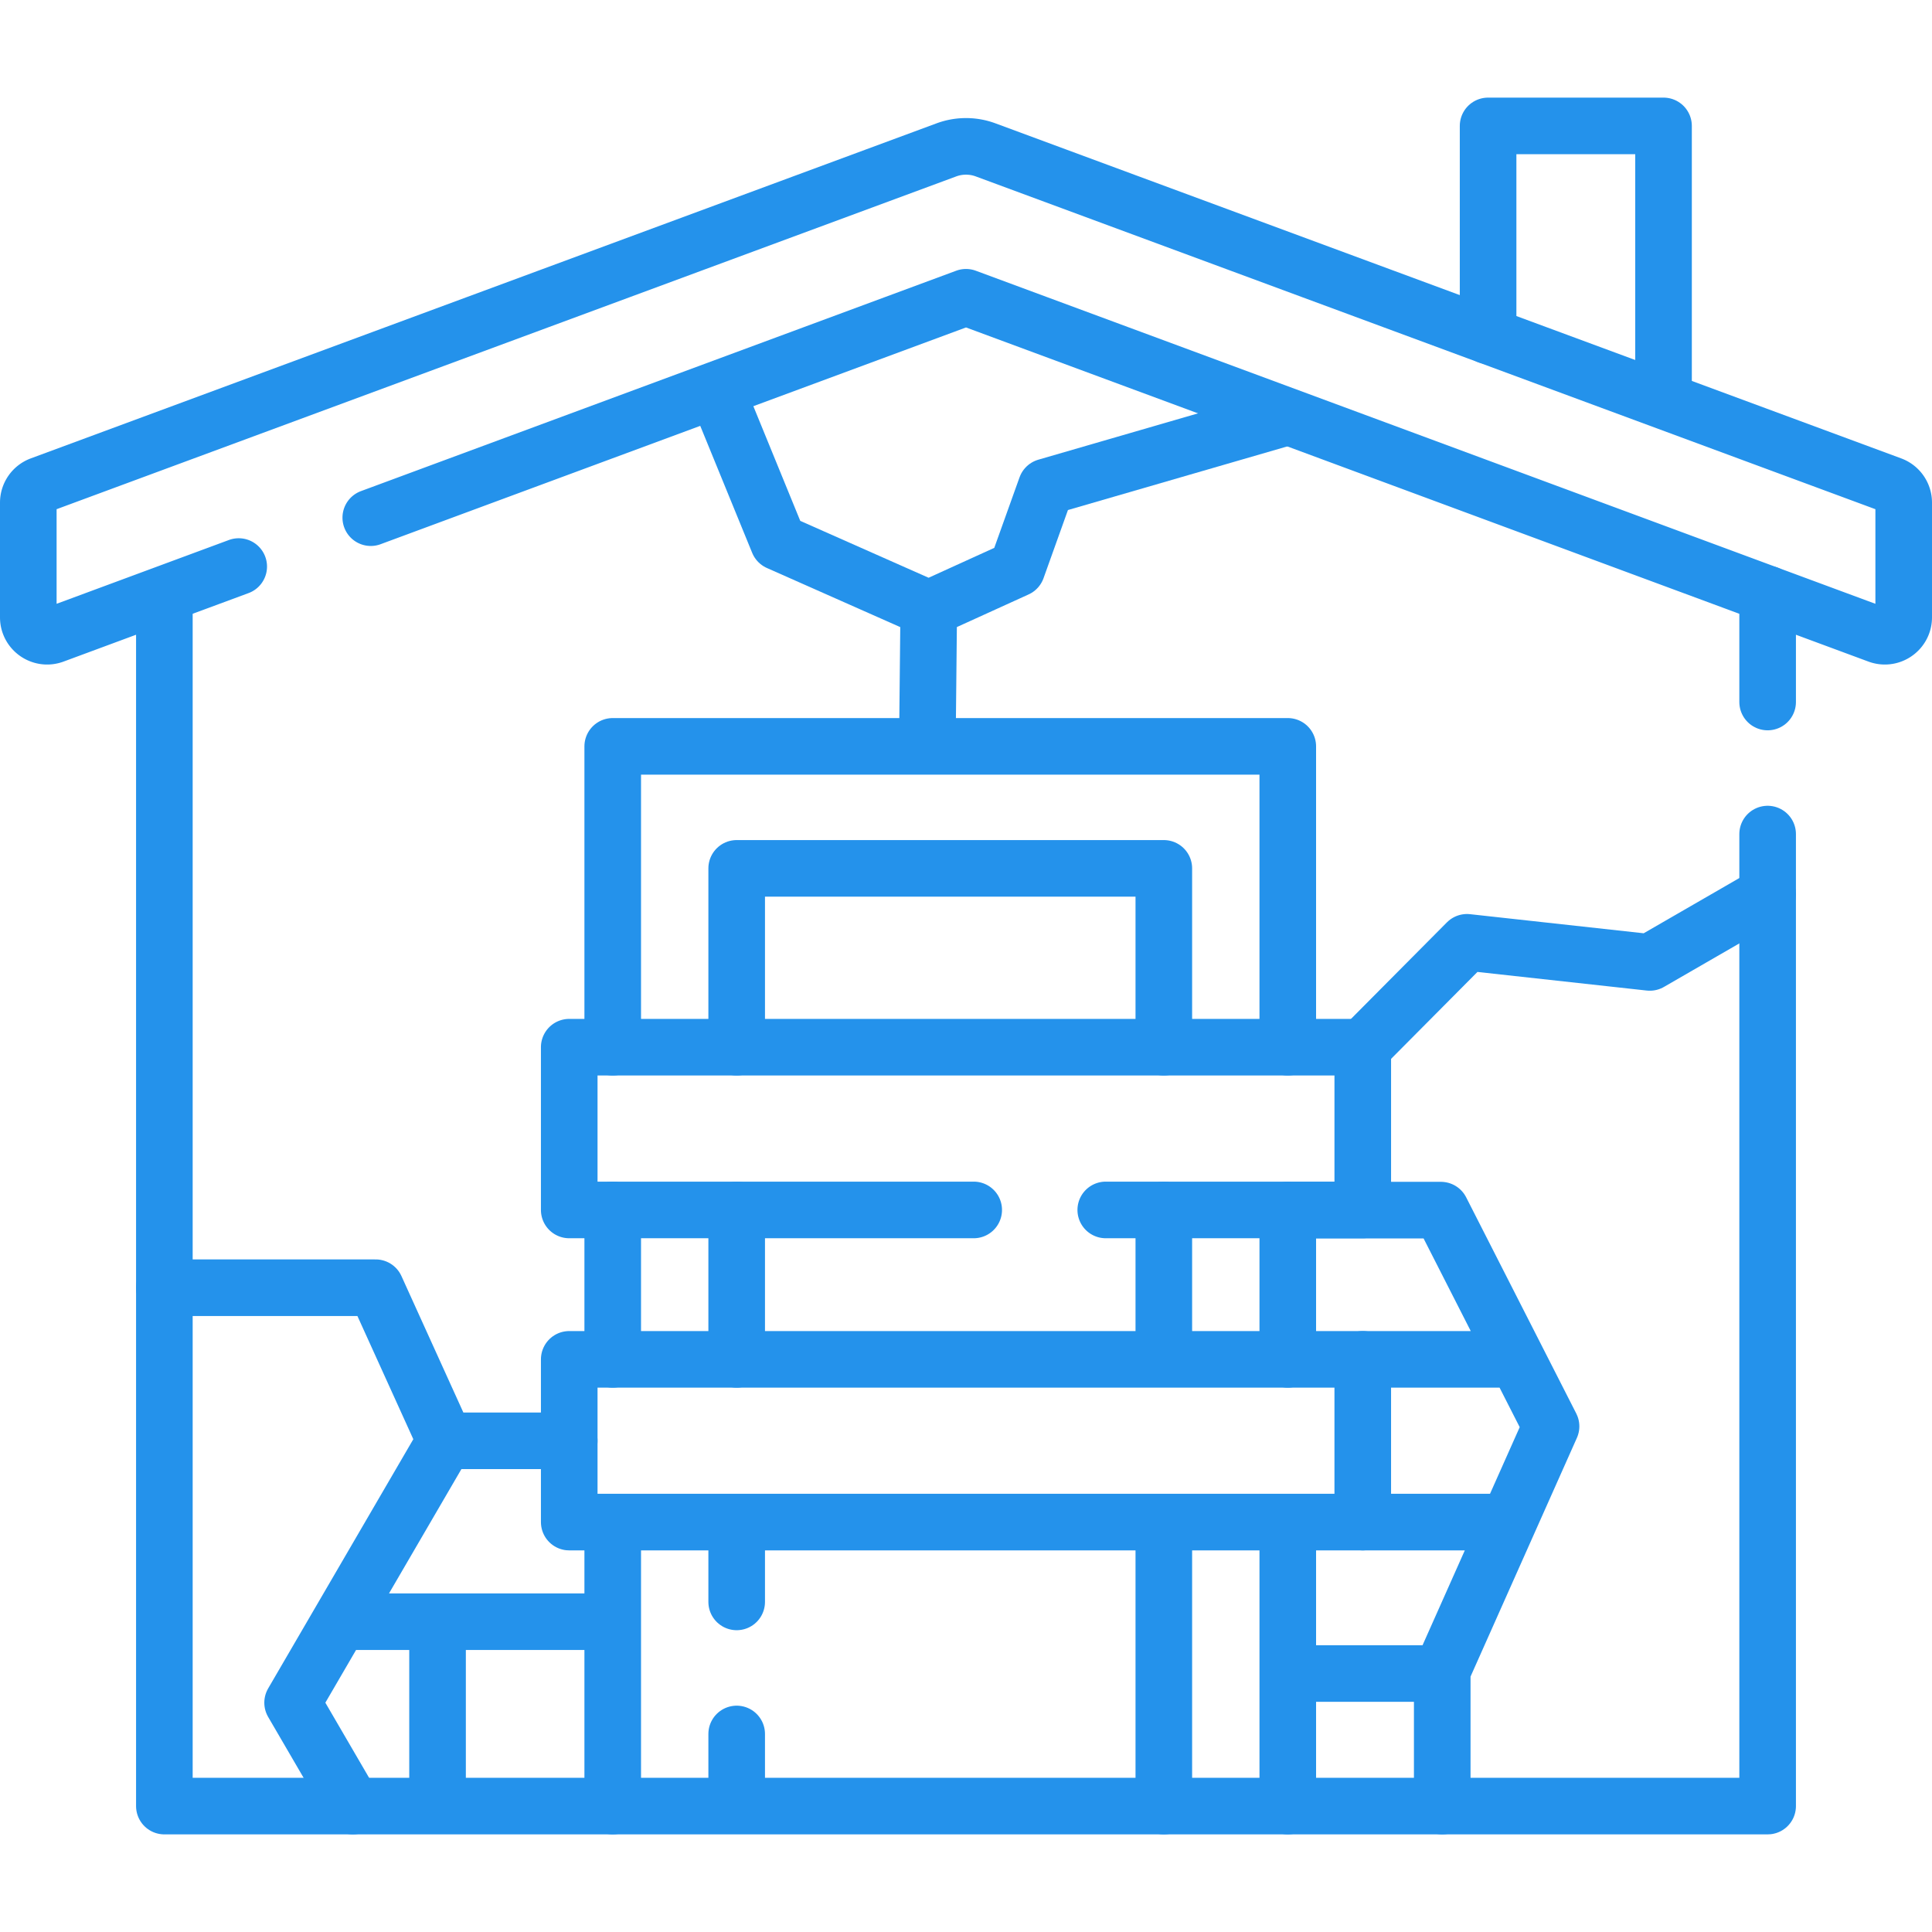
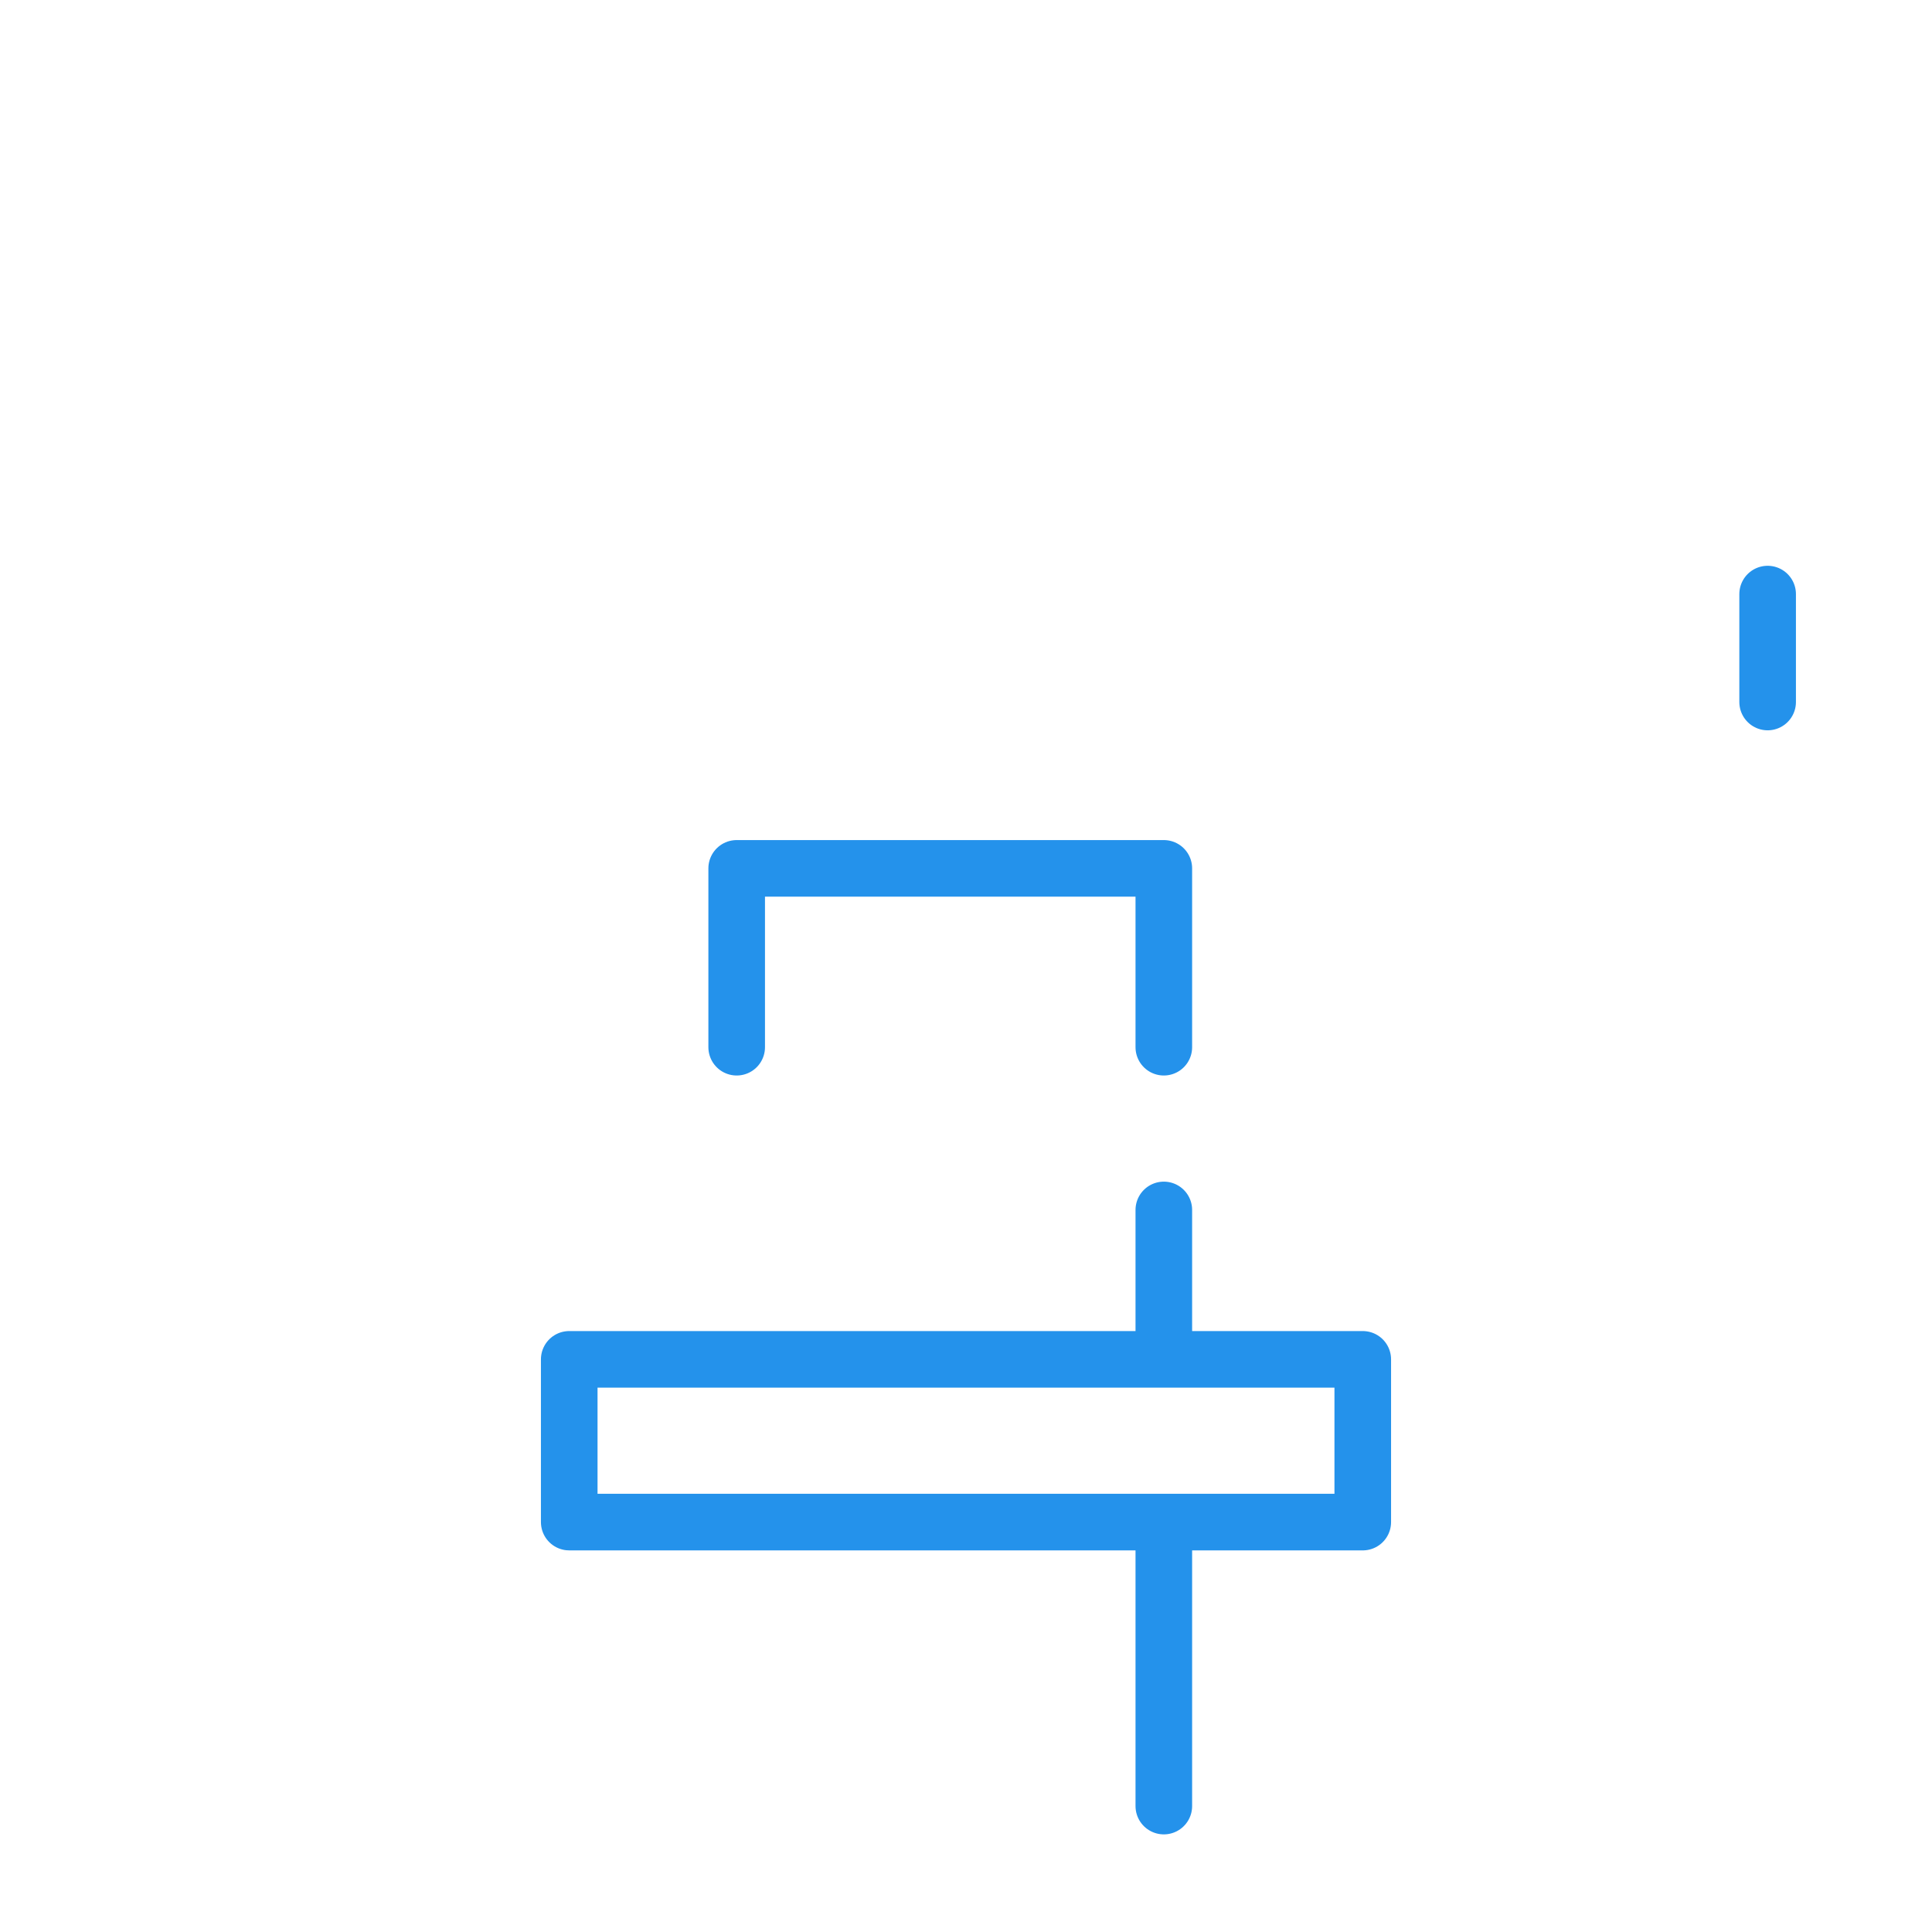
<svg xmlns="http://www.w3.org/2000/svg" version="1.1" width="512" height="512" x="0" y="0" viewBox="0 0 512 512" style="enable-background:new 0 0 512 512" xml:space="preserve" class="">
  <g>
-     <path d="M440.852 105.53V33.37H394.36v55.608M361.147 360.244h40.146M361.147 403.37h37.13M90.855 429.766h70.824M115.955 430.459v46.806M150.853 381.831h-32.889l-40.421 69.401 15.958 27.398M341.883 320.698h39.977l29.183 57.299-29.183 65.502h-39.977M245.758 197.455l.37-36.125 23.355-10.626 7.764-21.675 63.072-18.298M246.128 161.33l-39.851-17.662-16.379-40.048M361.147 277.52l27.618-27.797 48.452 5.327 31.225-18.027M382.208 443.499v35.131M117.964 381.831l-18.411-40.573H43.558M162.378 403.37v75.26M162.378 277.52v-79.725h178.897v79.725M341.275 403.37v75.26M162.378 320.646v39.598M341.275 320.646v39.598M195.229 320.646v39.598" style="stroke-width:15;stroke-linecap:round;stroke-linejoin:round;stroke-miterlimit:10;" fill="none" stroke="#2492eb" stroke-width="15" stroke-linecap="round" stroke-linejoin="round" stroke-miterlimit="10" data-original="#000000" opacity="1" />
    <path d="M308.425 277.52v-47.392H195.229v47.392M308.425 403.37v75.26M308.425 320.646v39.598M150.853 360.244h210.293v43.126H150.853zM468.442 157.439v28.601" style="stroke-width:15;stroke-linecap:round;stroke-linejoin:round;stroke-miterlimit:10;" fill="none" stroke="#2492eb" stroke-width="15" stroke-linecap="round" stroke-linejoin="round" stroke-miterlimit="10" data-original="#000000" opacity="1" />
-     <path d="M468.442 221.04v257.59H43.558V157.834M195.229 424.521V403.37M195.229 459.521v19.109" style="stroke-width:15;stroke-linecap:round;stroke-linejoin:round;stroke-miterlimit:10;" fill="none" stroke="#2492eb" stroke-width="15" stroke-linecap="round" stroke-linejoin="round" stroke-miterlimit="10" data-original="#000000" opacity="1" />
-     <path d="M258.039 320.646H150.853V277.52h210.294v43.126h-68.108M98.261 137.185 256 78.781l241.764 89.514c3.265 1.209 6.736-1.207 6.736-4.689v-30.405a4.998 4.998 0 0 0-3.265-4.689L261.198 39.72a14.991 14.991 0 0 0-10.396 0L10.765 128.512a4.999 4.999 0 0 0-3.265 4.689v30.405c0 3.482 3.471 5.898 6.736 4.689l49.025-18.152" style="stroke-width:15;stroke-linecap:round;stroke-linejoin:round;stroke-miterlimit:10;" fill="none" stroke="#2492eb" stroke-width="15" stroke-linecap="round" stroke-linejoin="round" stroke-miterlimit="10" data-original="#000000" opacity="1" />
  </g>
</svg>